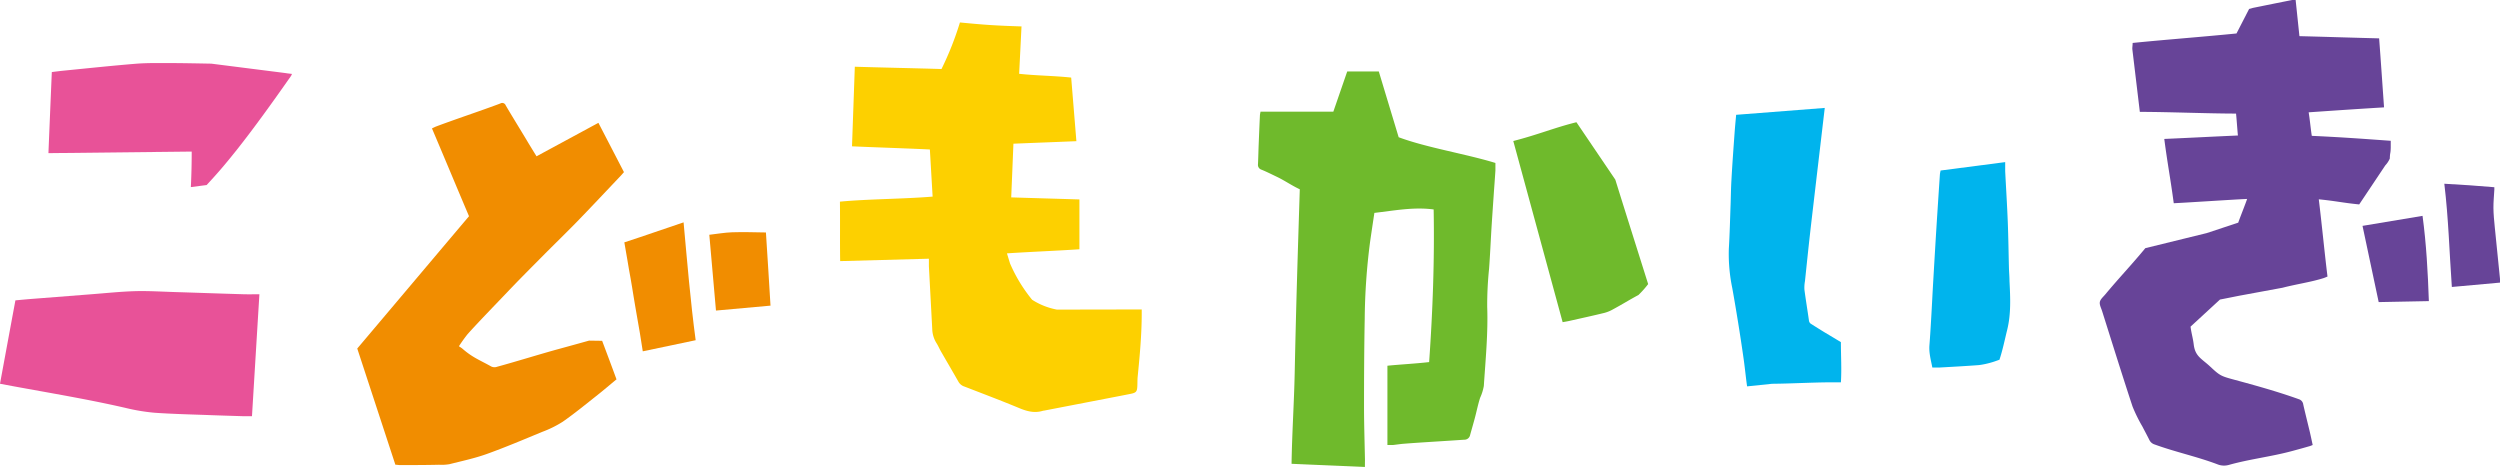
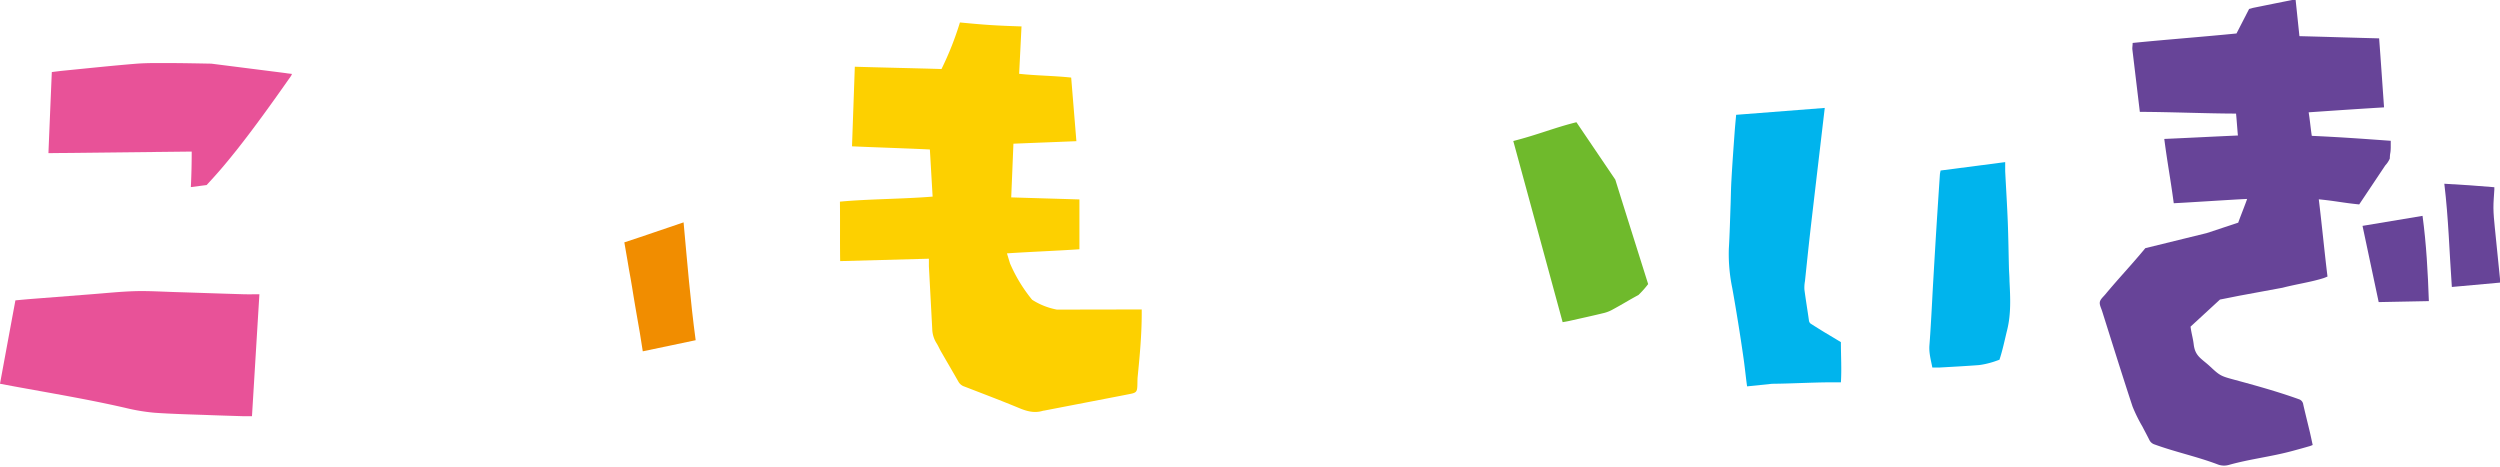
<svg xmlns="http://www.w3.org/2000/svg" viewBox="0 0 791.72 147.88">
  <defs>
    <style>.cls-1{fill:#fdd000;}.cls-2{fill:#e85298;}.cls-3{fill:#6fba2c;}.cls-4{fill:#674498;}.cls-5{fill:#f18d00;}.cls-6{fill:#00b4ed;}</style>
  </defs>
  <g id="レイヤー_2" data-name="レイヤー 2">
    <g id="text">
      <path class="cls-1" d="M319.86,83.42a48.21,48.21,0,0,0,7,11.51,22,22,0,0,0,7.87,3.12L361.57,98v1.28c0,6.69-.62,13.36-1.28,20-.1,1-.06,2-.11,3-.07,1.72-.37,2.09-2.09,2.44-2.19.44-4.37.86-6.56,1.28L330.83,130c-.21.05-.44.05-.65.12-2.54.75-4.86.17-7.26-.82-5.76-2.4-11.61-4.6-17.43-6.86a3.34,3.34,0,0,1-1.92-1.48c-1.84-3.24-3.74-6.46-5.6-9.7-.49-.86-.88-1.8-1.42-2.64a8.81,8.81,0,0,1-1.32-4.43q-.53-9.93-1.06-19.88c0-.72,0-1.43,0-2.38l-28.1.76c-.1-6.28,0-12.46-.07-18.83,9-.85,20.14-.83,29.35-1.6-.29-5-.58-9.92-.87-14.92-7.56-.37-17.08-.66-24.66-1,.3-8.43.59-16.71.89-25.21,6.83.22,20.55.51,27.45.73A97.87,97.87,0,0,0,304,7.11c8.07.79,11.46,1,19.5,1.26-.25,5.06-.49,9.93-.75,15,5.44.6,10.89.6,16.48,1.2.55,6.7,1.1,13.4,1.65,20.14-6.37.27-13.6.53-19.94.8-.23,5.72-.46,11.27-.7,17,6.91.22,14.75.44,21.6.65V78.94c-6.49.45-16.3.84-22.95,1.3Z" />
      <path class="cls-2" d="M82.15,93.19c-.79,12.94-1.56,25.65-2.35,38.61-1,0-2,0-2.94,0-3.31-.1-6.63-.2-9.94-.32-6-.23-12-.35-18-.77a61.89,61.89,0,0,1-9.24-1.55c-11.72-2.69-23.58-4.66-35.4-6.83L0,121.53c1.63-8.85,3.25-17.62,4.88-26.41,1.76-.16,3.4-.32,5.05-.45l18.71-1.46c4.65-.35,9.29-.85,14-1,4.23-.12,8.47.15,12.71.28,7,.21,14,.47,21,.67C78.19,93.24,80.08,93.19,82.15,93.19Z" />
-       <path class="cls-3" d="M432.25,147.88c-7.47-.34-15.78-.66-23.23-1,.15-9.69.8-19.3,1-28.93s.44-19.42.72-29.13.59-19.29.89-28.87c-2.92-1.39-4.71-2.76-7.58-4.11-1.51-.72-3-1.48-4.55-2.1A1.59,1.59,0,0,1,398.39,52c.1-2.18.14-4.35.23-6.53.12-2.95.24-5.89.38-8.84,0-.38.11-.75.19-1.26h23.06q2.17-6.29,4.4-12.74h10c2.06,6.84,4.15,13.75,6.29,20.83,8.83,3.3,21.36,5.29,30.64,8.15,0,.73,0,1.55,0,2.37-.17,2.72-.39,5.45-.57,8.17-.23,3.34-.46,6.67-.67,10-.26,4.33-.45,8.68-.77,13a112.29,112.29,0,0,0-.59,12c.3,8.38-.52,16.72-1.07,25.08a15.49,15.49,0,0,1-1.17,3.74c-.6,1.85-1,3.77-1.48,5.66s-1.13,4.08-1.69,6.12a1.84,1.84,0,0,1-1.89,1.5c-5.51.4-14.21.87-19.71,1.33-1.13.13-1.82.24-2.85.35-.4,0-1.05,0-1.74,0V115.82c3.95-.4,8.82-.65,13.21-1.15,1.13-16,1.73-32.12,1.43-48.34-6.35-.84-12.5.37-18.77,1.09-.47,3.12-.93,6.14-1.36,9.17a200.6,200.6,0,0,0-1.7,24.36c-.17,9.21-.22,18.43-.22,27.64,0,5.69.19,11.39.3,17.08C432.26,146.34,432.25,147,432.25,147.88Z" />
      <path class="cls-3" d="M511.55,56.89c3,9.66,7.37,23.43,10.4,33.08a30.4,30.4,0,0,1-3.07,3.45c-3,1.61-5,2.89-8,4.51a11.28,11.28,0,0,1-2.76,1.15c-3.68.9-7.38,1.71-11.08,2.54-.64.15-1.29.25-2.17.41-5.21-19.13-10.39-38.16-15.63-57.37,8.12-2.1,13.1-4.25,20-5.95Z" />
      <path class="cls-4" d="M755.39,52.38a7.44,7.44,0,0,0,1.43-2.17c.08-2.21.25-1.3.3-3.51,0-.64,0-1.29,0-2.11-9.39-.68-15.5-1.13-25-1.57-.3-1.78-.67-5.62-1-7.45C739.41,35,746.58,34.51,755,34c-.53-7.34-1-14.54-1.56-21.85-8.84-.22-16.48-.48-25.24-.7L727,0a5.53,5.53,0,0,0-1.08,0c-4.11.81-8.2,1.64-12.3,2.47-.4.08-.85.27-1.35.36l-4,7.77c-10,1-23,2-32.89,3,0,.75-.12,1.34-.1,1.94l2.38,19.89c8.76,0,21.73.54,30.47.54.17,1.58.41,5.19.59,6.94-6.46.28-17,.82-23.32,1.09,1,7.74,1.94,12.4,3,20.36,4.76-.22,18.35-1.14,23.23-1.36-.31,1.08-2.58,6.71-2.8,7.51l-10,3.31-19.43,4.77C675,83.92,671.08,88,666.74,93.21c-.64.78-1.57,1.53-1.74,2.41s.4,1.92.7,2.86c3.19,10.09,6.33,20.19,9.64,30.23a47.43,47.43,0,0,0,3.13,6.36c.73,1.43,1.51,2.84,2.22,4.29a2.75,2.75,0,0,0,1.66,1.4c6.62,2.41,13.24,3.78,19.83,6.26a5.57,5.57,0,0,0,3.65.22c6.69-1.88,13.4-2.6,20.11-4.42,1.84-.5,3.69-1,5.53-1.54.28-.08.55-.21.93-.35-.31-1.43-.59-2.8-.91-4.16-.69-2.89-1.42-5.78-2.08-8.68a2,2,0,0,0-1.43-1.68c-6.79-2.44-13.73-4.35-20.68-6.23-3.95-1.07-4.32-1.25-7.34-4.07-2.73-2.56-4.79-3.21-5.24-7.06-.24-2-.75-3.56-1-5.61l9.32-8.58c.1,0,6.52-1.3,6.61-1.3l13.21-2.44c4.67-1.2,9-1.78,13-3.05.37-.12.73-.29,1.23-.49-.88-7.08-1.87-17.25-2.76-24.46,5.44.54,7.5,1.09,12.8,1.62Z" />
      <path class="cls-4" d="M776.47,90.88l15.25-1.38c0-.44,0-.81,0-1.17-.55-5.48-1.12-11-1.66-16.44-.19-2-.4-4-.42-6s.19-3.88.29-5.83c0-.2,0-.41,0-.77-5.27-.45-10.5-.82-15.84-1.1C775.41,69.12,775.69,79.94,776.47,90.88Z" />
      <path class="cls-4" d="M748.18,71.53c1.72,8.14,3.41,16.11,5.12,24.14l15.89-.31c-.31-9.07-.79-18-2-27Z" />
-       <path class="cls-5" d="M186.54,107.87c-3,.84-6.51,1.81-9.52,2.63-5,1.35-14.61,4.31-19.57,5.64a2.35,2.35,0,0,1-1.92-.1c-3.7-2.07-5.88-2.81-9.09-5.62-.33-.28-.71-.5-1.1-.77a46.43,46.43,0,0,1,2.7-3.78c3.07-3.46,9.42-10,12.6-13.34,3.68-3.88,7.46-7.66,11.23-11.46s7.38-7.29,11-11c4.58-4.73,9.08-9.53,13.61-14.3.38-.4.73-.82,1.12-1.26l-8.09-15.61L169.91,49.5c-1.11-1.81-2.14-3.46-3.13-5.13-1.95-3.26-4.74-7.76-6.63-11a1.16,1.16,0,0,0-1.64-.63l-.78.3c-5.9,2.2-13.55,4.73-19.44,6.95-.5.18-1,.44-1.49.68,3.63,8.52,8.23,19.58,11.73,27.8-12.42,14.69-23.16,27.44-35.39,41.9,4.07,12.41,8.07,24.59,12.07,36.8.53,0,1,.11,1.4.11,4.14,0,8.27,0,12.4-.1a14.71,14.71,0,0,0,3.33-.18c3.95-1,7.95-1.85,11.77-3.21,5.92-2.13,11.73-4.59,17.55-7a34.42,34.42,0,0,0,6.58-3.25c3.79-2.65,7.38-5.6,11-8.46,2.05-1.61,4-3.31,6-4.94-1.21-3.32-3.34-9-4.55-12.21Z" />
      <path class="cls-5" d="M220.31,107.74l-16.75,3.52c-.31-2-.6-3.86-.91-5.75s-.64-3.83-1-5.74-.65-3.92-1-5.88-.56-3.75-.93-5.62-.67-3.82-1-5.73-.66-3.8-1-5.79c7-2.27,11.78-4,18.76-6.33C217.63,82.93,218.64,95.36,220.31,107.74Z" />
-       <path class="cls-5" d="M226.74,98.35c-.71-8.07-1.4-16-2.11-24,2.53-.29,4.89-.71,7.26-.79,3.49-.11,7,0,10.67.06.48,7.67,1,15.36,1.45,23.17Z" />
      <path class="cls-2" d="M60.71,48c0,3.08-.05,6.74-.27,11.25l5-.65c3.15-3.43,5-5.45,9.54-11.14,5.49-6.93,11.24-14.93,17.13-23.33a3.21,3.21,0,0,0,.35-.72c-3.25-.39,0,0-3.14-.41L66.93,20.16c-4.49-.08-9-.18-13.46-.19-3.49,0-7-.06-10.47.22-7.64.62-15.27,1.44-22.89,2.19-1.21.12-2.41.28-3.7.44-.36,8.61-.72,17.1-1.07,25.68L60.71,48" />
      <path class="cls-6" d="M561.19,121.54c7.37-.07,14.14-.56,21.8-.45.27-4.13,0-8.38,0-12.74-1.65-1-3.31-2-5-3-1.49-.91-3-1.86-4.46-2.78a1.44,1.44,0,0,1-.67-1.15c-.46-3.24-1-6.46-1.42-9.69a11.05,11.05,0,0,1,.17-2.68c.55-5.23,1.09-10.47,1.68-15.69.7-6.12,1.43-12.24,2.14-18.36q1.05-8.88,2.09-17.77l.36-3.05-28.06,2.18c-.18,2-.37,3.9-.5,5.78-.36,5-.73,10-1,15-.15,2.55-.17,5.12-.26,7.68-.17,4.68-.28,9.37-.56,14a53.32,53.32,0,0,0,1.09,12.42c.65,3.58,1.25,7.17,1.83,10.77q.92,5.69,1.73,11.38c.35,2.43.61,4.88.91,7.32.07.56.15,1.12.22,1.65Z" />
      <path class="cls-6" d="M633.2,113.93c1-3,1.65-6.21,2.44-9.42,1.28-5.16,1-10.35.74-15.56,0-1.33-.13-2.65-.17-4-.12-4.89-.18-9.78-.37-14.66-.21-5.36-.55-10.71-.82-16.06,0-.89,0-1.79,0-2.89L614.56,54c-.08.46-.19.87-.22,1.28q-.62,9.23-1.2,18.44-.46,7.59-.9,15.18c-.23,3.87-.41,7.75-.64,11.63-.17,2.93-.34,5.86-.57,8.79-.2,2.41.46,4.69.92,7.08.73,0,1.43,0,2.13,0,4.21-.24,8.43-.46,12.64-.78a24.93,24.93,0,0,0,3.87-.82C631.42,114.58,632.23,114.26,633.2,113.93Z" />
    </g>
  </g>
</svg>